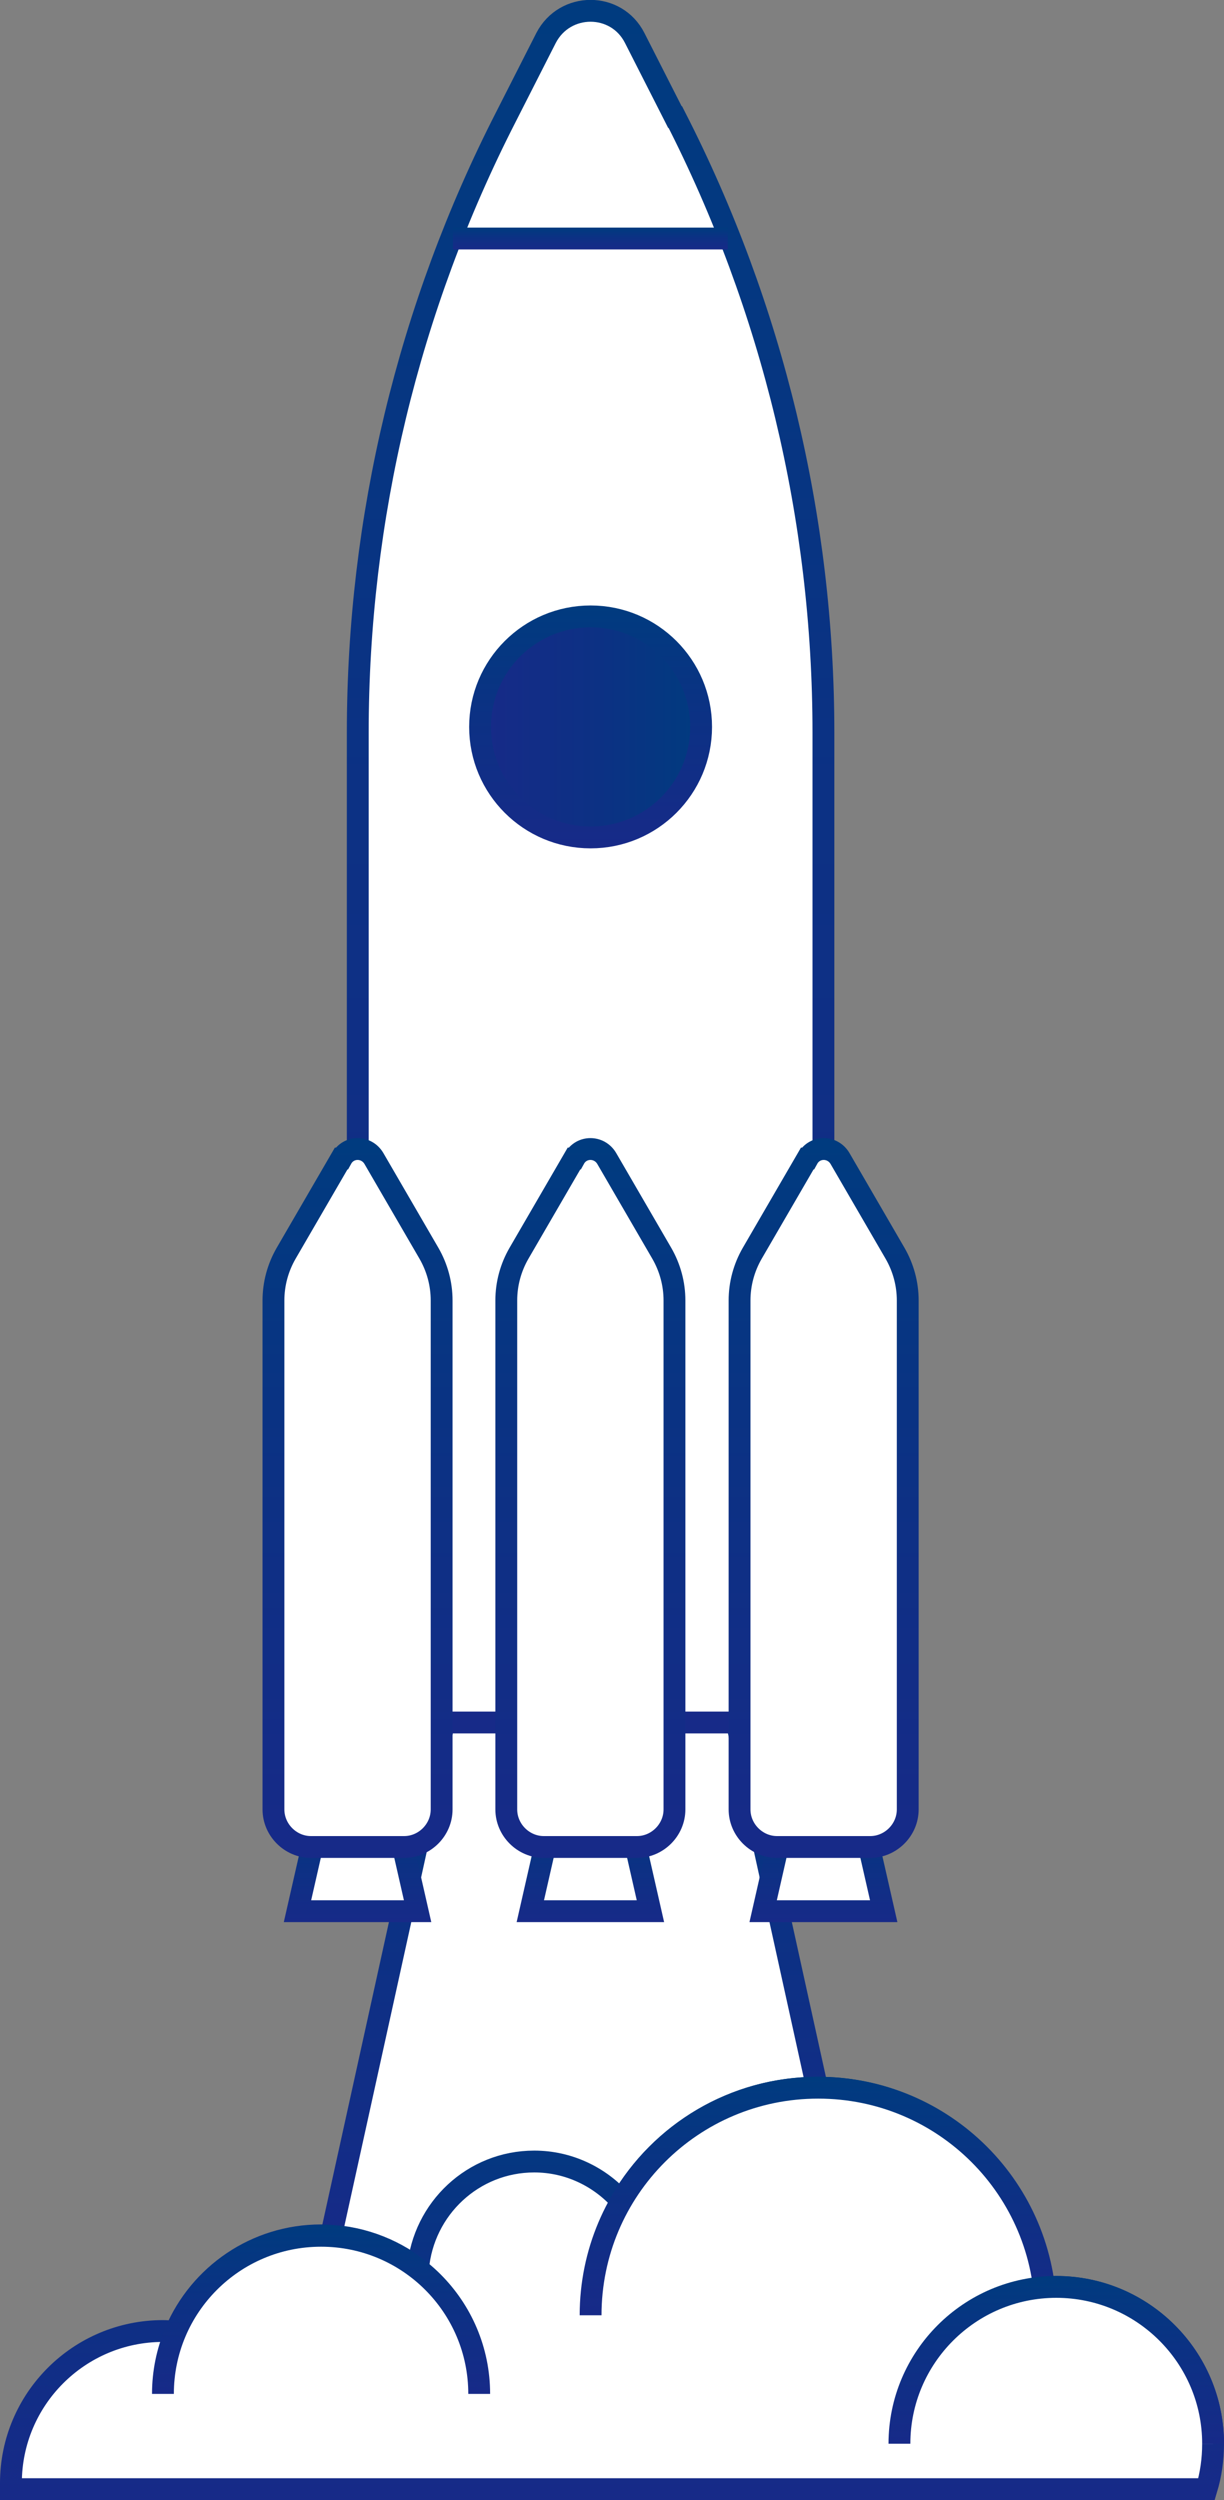
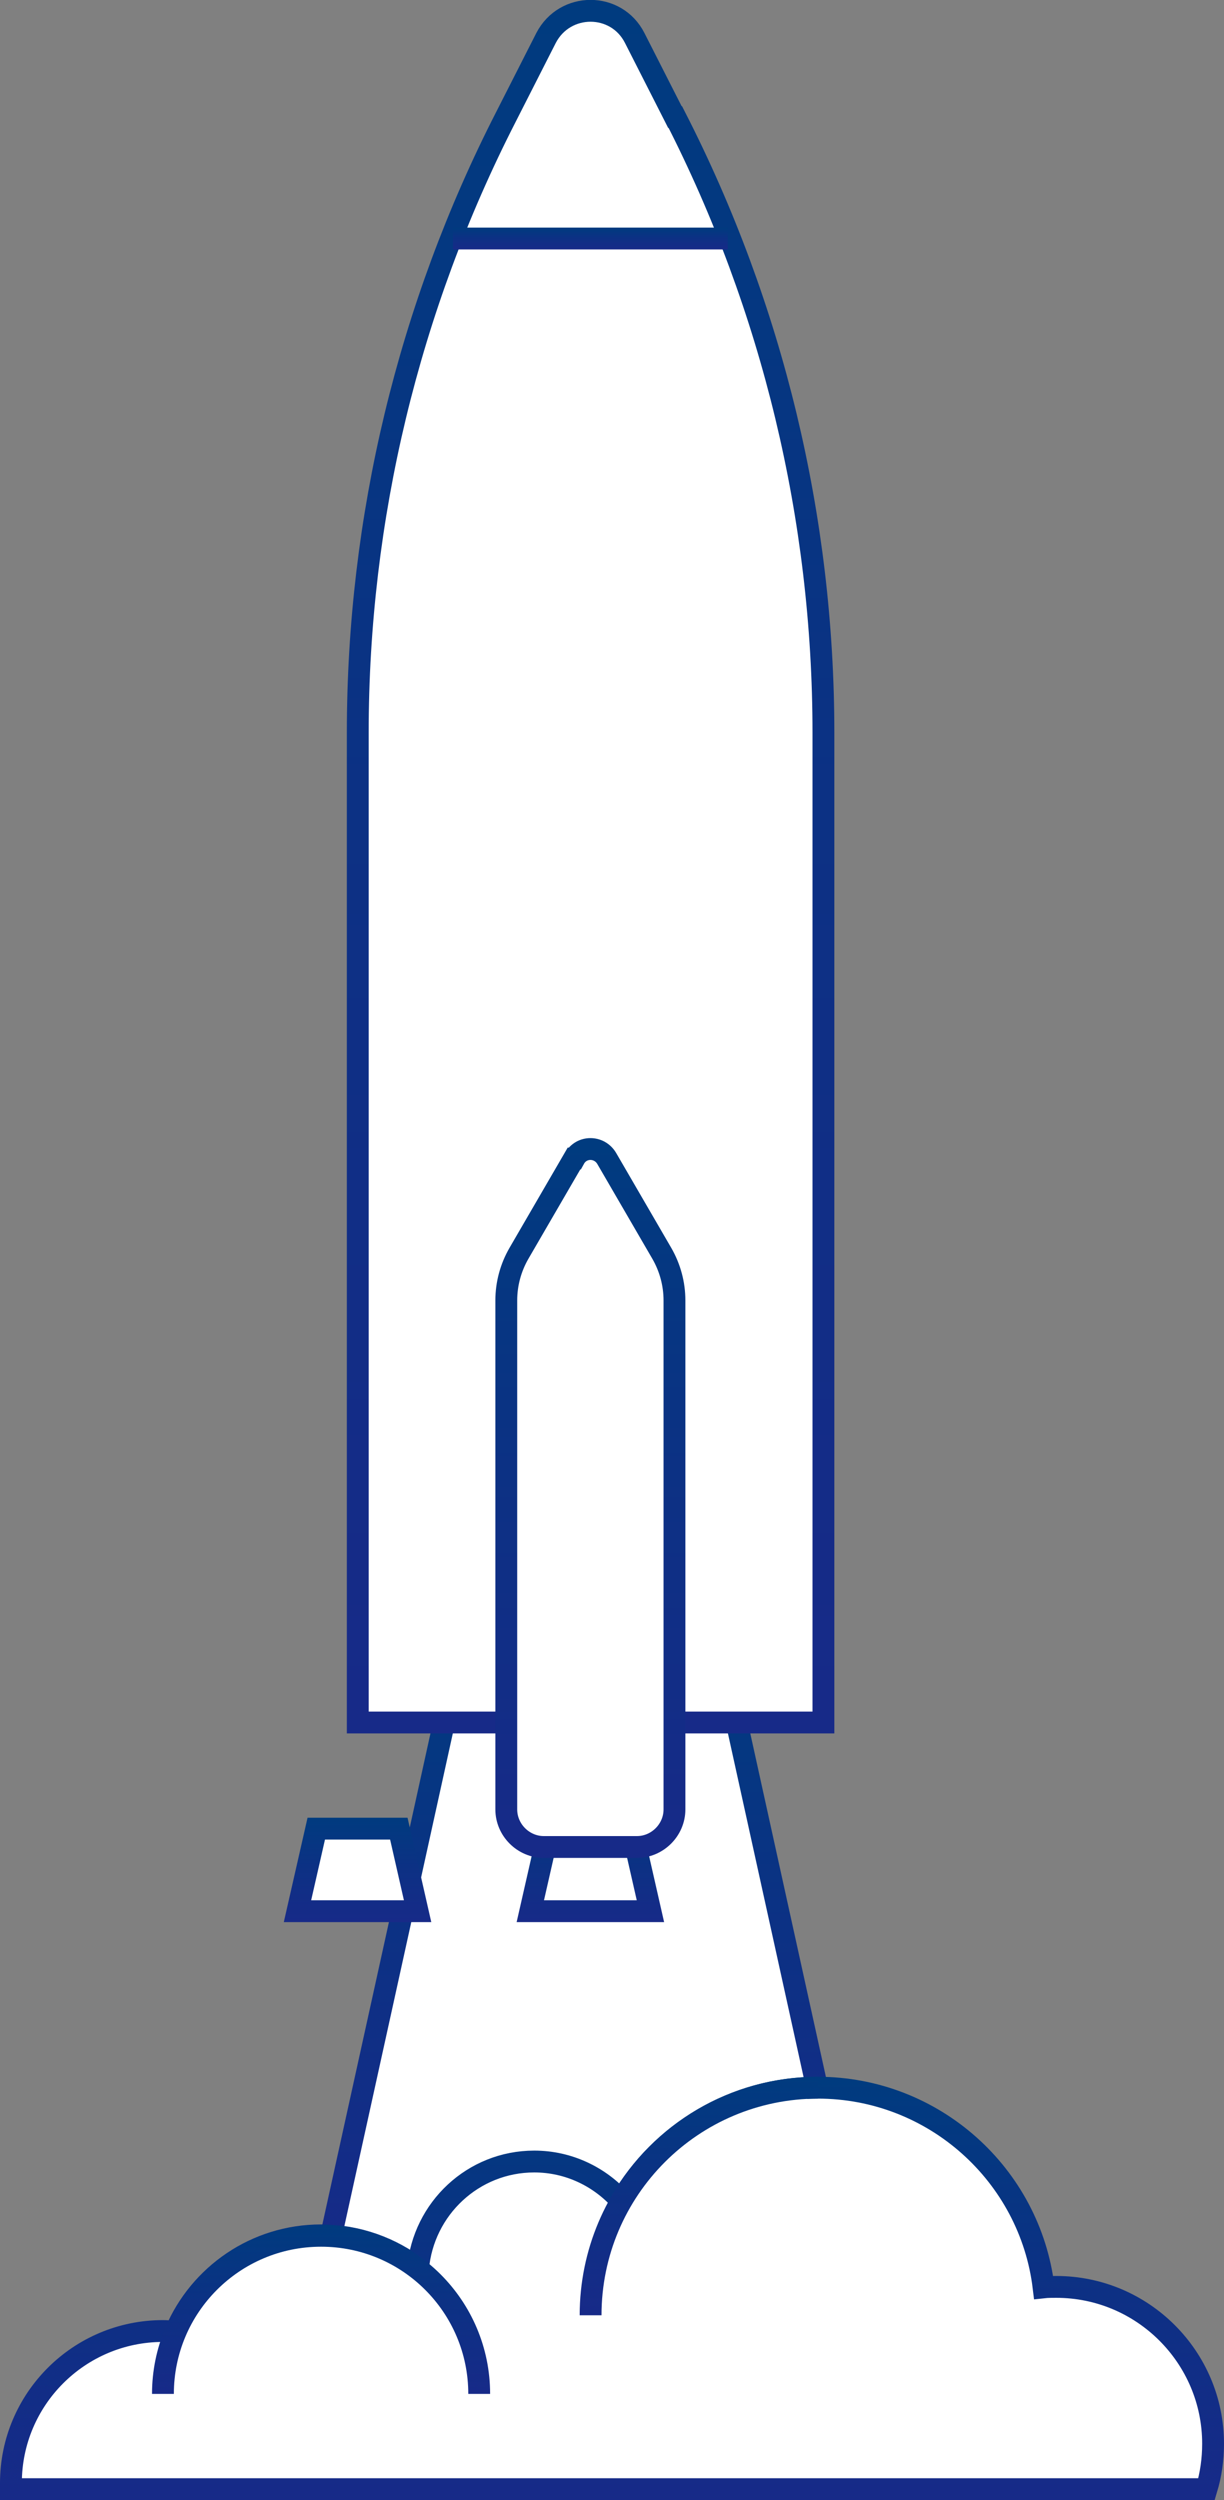
<svg xmlns="http://www.w3.org/2000/svg" xmlns:xlink="http://www.w3.org/1999/xlink" id="_レイヤー_2" data-name="レイヤー 2" viewBox="0 0 28.02 57.23">
  <rect x="0" y="0" width="28.02" height="57.23" fill="#808080" stroke="none" />
  <defs>
    <style>
      .cls-1 {
        stroke: url(#_名称未設定グラデーション_79);
      }

      .cls-1, .cls-2, .cls-3, .cls-4, .cls-5, .cls-6, .cls-7, .cls-8, .cls-9, .cls-10, .cls-11, .cls-12, .cls-13 {
        fill: #fff;
      }

      .cls-1, .cls-2, .cls-3, .cls-4, .cls-5, .cls-6, .cls-7, .cls-8, .cls-9, .cls-10, .cls-11, .cls-12, .cls-13, .cls-14 {
        stroke-miterlimit: 10;
        stroke-width: .5px;
      }

      .cls-2 {
        stroke: url(#_名称未設定グラデーション_79-8);
      }

      .cls-3 {
        stroke: url(#_名称未設定グラデーション_79-3);
      }

      .cls-4 {
        stroke: url(#_名称未設定グラデーション_79-5);
      }

      .cls-5 {
        stroke: url(#_名称未設定グラデーション_79-6);
      }

      .cls-6 {
        stroke: url(#_名称未設定グラデーション_79-4);
      }

      .cls-7 {
        stroke: url(#_名称未設定グラデーション_79-2);
      }

      .cls-8 {
        stroke: url(#_名称未設定グラデーション_79-7);
      }

      .cls-9 {
        stroke: url(#_名称未設定グラデーション_79-12);
      }

      .cls-10 {
        stroke: url(#_名称未設定グラデーション_79-13);
      }

      .cls-11 {
        stroke: url(#_名称未設定グラデーション_79-14);
      }

      .cls-12 {
        stroke: url(#_名称未設定グラデーション_79-15);
      }

      .cls-13 {
        stroke: url(#_名称未設定グラデーション_79-11);
      }

      .cls-14 {
        fill: url(#_名称未設定グラデーション_79-9);
        stroke: url(#_名称未設定グラデーション_79-10);
      }
    </style>
    <linearGradient id="_名称未設定グラデーション_79" data-name="名称未設定グラデーション 79" x1="13.52" y1="52.15" x2="13.52" y2="37.25" gradientUnits="userSpaceOnUse">
      <stop offset="0" stop-color="#172a88" />
      <stop offset=".54" stop-color="#0c3184" />
      <stop offset="1" stop-color="#003b7f" />
    </linearGradient>
    <linearGradient id="_名称未設定グラデーション_79-2" data-name="名称未設定グラデーション 79" y1="39.68" y2="0" xlink:href="#_名称未設定グラデーション_79" />
    <linearGradient id="_名称未設定グラデーション_79-3" data-name="名称未設定グラデーション 79" x1="13.52" y1="44" x2="13.52" y2="41.61" xlink:href="#_名称未設定グラデーション_79" />
    <linearGradient id="_名称未設定グラデーション_79-4" data-name="名称未設定グラデーション 79" x1="13.52" y1="42.53" x2="13.52" y2="26.06" xlink:href="#_名称未設定グラデーション_79" />
    <linearGradient id="_名称未設定グラデーション_79-5" data-name="名称未設定グラデーション 79" x1="8.18" y1="44" x2="8.18" y2="41.61" xlink:href="#_名称未設定グラデーション_79" />
    <linearGradient id="_名称未設定グラデーション_79-6" data-name="名称未設定グラデーション 79" x1="8.18" y1="42.53" x2="8.18" y2="26.06" xlink:href="#_名称未設定グラデーション_79" />
    <linearGradient id="_名称未設定グラデーション_79-7" data-name="名称未設定グラデーション 79" x1="18.85" y1="44" x2="18.85" y2="41.61" xlink:href="#_名称未設定グラデーション_79" />
    <linearGradient id="_名称未設定グラデーション_79-8" data-name="名称未設定グラデーション 79" x1="18.85" y1="42.53" x2="18.85" y2="26.06" xlink:href="#_名称未設定グラデーション_79" />
    <linearGradient id="_名称未設定グラデーション_79-9" data-name="名称未設定グラデーション 79" x1="10.98" y1="16.64" x2="16.05" y2="16.64" xlink:href="#_名称未設定グラデーション_79" />
    <linearGradient id="_名称未設定グラデーション_79-10" data-name="名称未設定グラデーション 79" y1="19.42" x2="13.52" y2="13.85" xlink:href="#_名称未設定グラデーション_79" />
    <linearGradient id="_名称未設定グラデーション_79-11" data-name="名称未設定グラデーション 79" x1="13.52" y1="5.71" x2="13.52" y2="5.21" xlink:href="#_名称未設定グラデーション_79" />
    <linearGradient id="_名称未設定グラデーション_79-12" data-name="名称未設定グラデーション 79" x1="14.01" y1="57.23" x2="14.01" y2="47.54" xlink:href="#_名称未設定グラデーション_79" />
    <linearGradient id="_名称未設定グラデーション_79-13" data-name="名称未設定グラデーション 79" x1="18.72" y1="53" x2="18.72" y2="47.54" xlink:href="#_名称未設定グラデーション_79" />
    <linearGradient id="_名称未設定グラデーション_79-14" data-name="名称未設定グラデーション 79" x1="24.18" y1="55.94" x2="24.18" y2="52.1" xlink:href="#_名称未設定グラデーション_79" />
    <linearGradient id="_名称未設定グラデーション_79-15" data-name="名称未設定グラデーション 79" x1="7.36" y1="54.8" x2="7.36" y2="50.93" xlink:href="#_名称未設定グラデーション_79" />
  </defs>
  <g id="_デザイン" data-name="デザイン">
    <g>
      <polygon class="cls-1" points="16.44 37.5 10.59 37.5 7.42 51.9 19.61 51.9 16.44 37.5" />
      <path class="cls-7" d="M15.45,2.68l-.92-1.81c-.42-.83-1.6-.83-2.03,0l-.92,1.81c-2.23,4.36-3.39,9.19-3.39,14.09v22.66h10.66v-22.66c0-4.9-1.16-9.73-3.39-14.09Z" />
      <g>
        <g>
          <polygon class="cls-3" points="14.89 43.75 12.14 43.75 12.57 41.86 14.46 41.86 14.89 43.75" />
          <path class="cls-6" d="M13.14,26.52l-1.26,2.17c-.19.33-.29.7-.29,1.08v11.65c0,.47.39.86.86.86h2.13c.47,0,.86-.39.86-.86v-11.65c0-.38-.1-.75-.29-1.08l-1.26-2.17c-.17-.29-.58-.29-.74,0Z" />
        </g>
        <g>
          <polygon class="cls-4" points="9.56 43.75 6.81 43.75 7.24 41.86 9.13 41.86 9.56 43.75" />
-           <path class="cls-5" d="M7.81,26.52l-1.26,2.17c-.19.33-.29.7-.29,1.08v11.65c0,.47.39.86.86.86h2.13c.47,0,.86-.39.86-.86v-11.65c0-.38-.1-.75-.29-1.08l-1.26-2.17c-.17-.29-.58-.29-.74,0Z" />
        </g>
        <g>
-           <polygon class="cls-8" points="20.23 43.75 17.47 43.75 17.9 41.86 19.8 41.86 20.23 43.75" />
-           <path class="cls-2" d="M18.48,26.52l-1.26,2.17c-.19.33-.29.7-.29,1.08v11.65c0,.47.39.86.86.86h2.13c.47,0,.86-.39.86-.86v-11.65c0-.38-.1-.75-.29-1.08l-1.26-2.17c-.17-.29-.58-.29-.74,0Z" />
-         </g>
+           </g>
      </g>
-       <circle class="cls-14" cx="13.52" cy="16.64" r="2.53" />
      <line class="cls-13" x1="10.37" y1="5.46" x2="16.66" y2="5.46" />
      <path class="cls-9" d="M27.62,56.98c.1-.33.15-.68.15-1.04,0-1.98-1.61-3.59-3.59-3.59-.1,0-.2,0-.29.01-.31-2.57-2.51-4.57-5.17-4.57-1.92,0-3.6,1.04-4.5,2.59-.49-.55-1.2-.9-1.99-.9-1.4,0-2.54,1.08-2.66,2.45-.61-.47-1.38-.76-2.22-.76-1.5,0-2.78.91-3.33,2.2-.1,0-.19-.01-.29-.01-1.92,0-3.48,1.56-3.48,3.48,0,.05,0,.09,0,.14h27.37Z" />
-       <path class="cls-10" d="M13.52,53c0-2.88,2.33-5.21,5.21-5.21s5.21,2.33,5.21,5.21" />
-       <path class="cls-11" d="M20.59,55.94c0-1.98,1.61-3.59,3.59-3.59s3.59,1.61,3.59,3.59" />
+       <path class="cls-10" d="M13.52,53c0-2.88,2.33-5.21,5.21-5.21" />
      <path class="cls-12" d="M3.73,54.8c0-2,1.62-3.62,3.62-3.62s3.62,1.62,3.62,3.62" />
    </g>
  </g>
</svg>